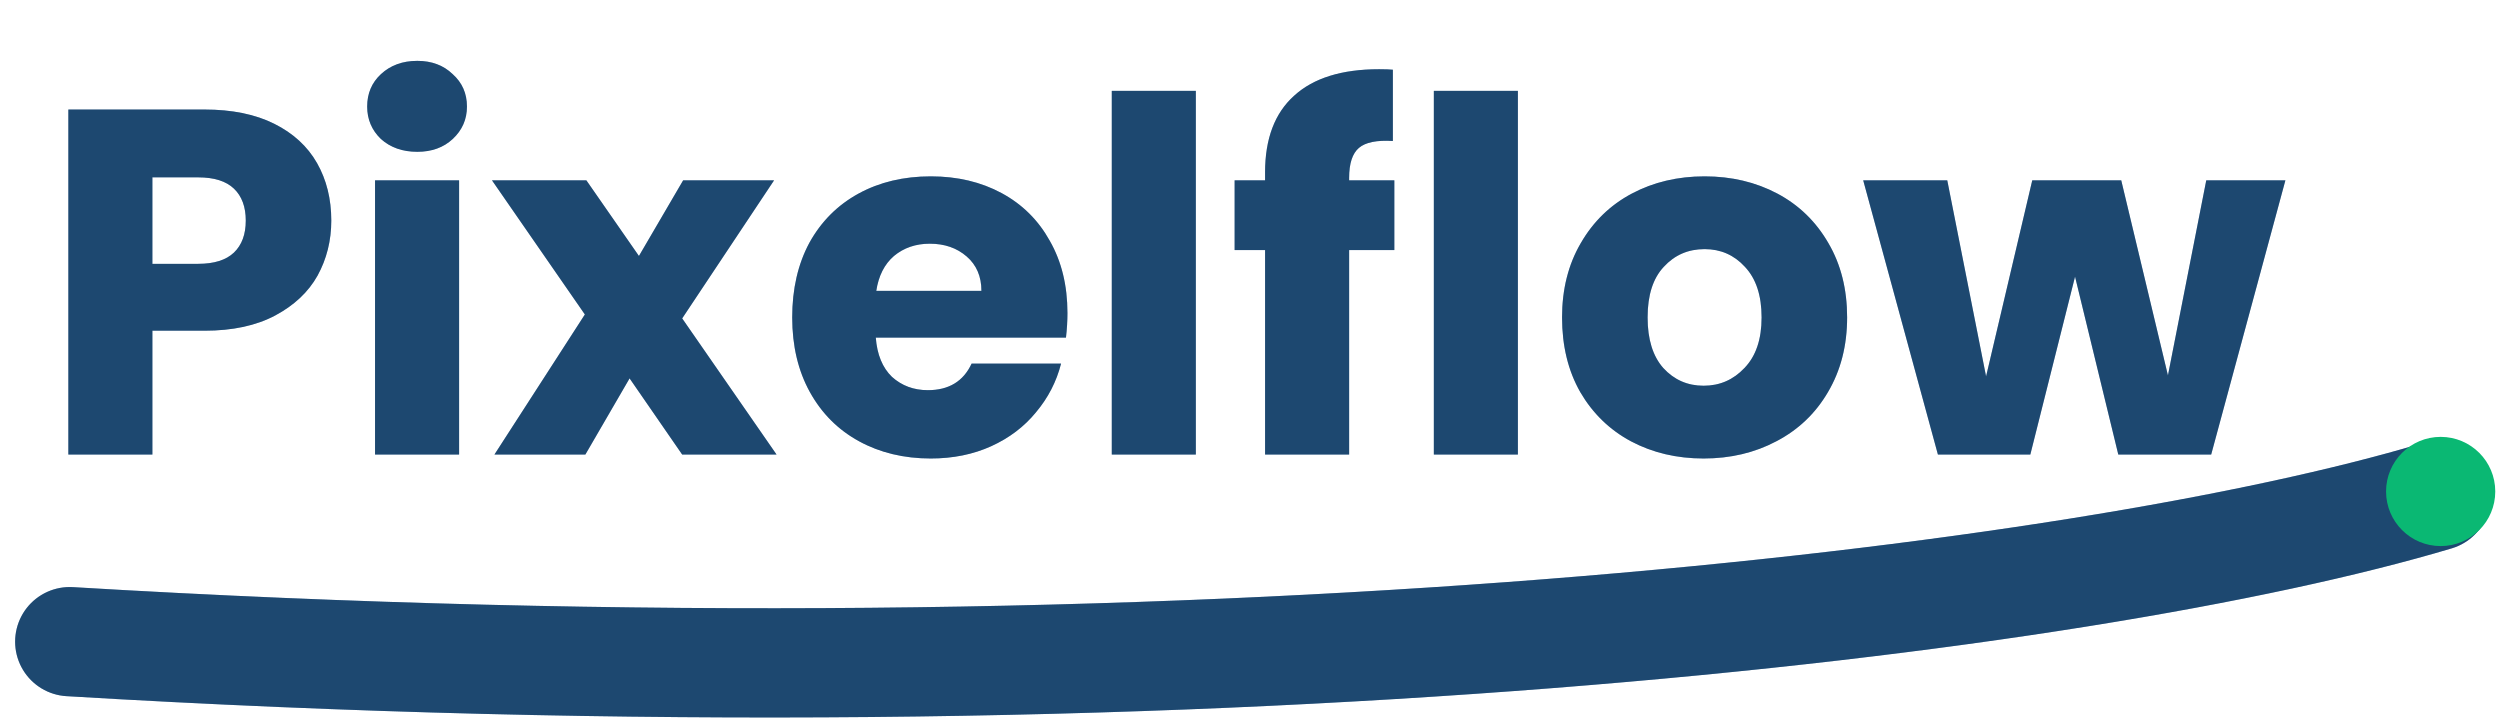
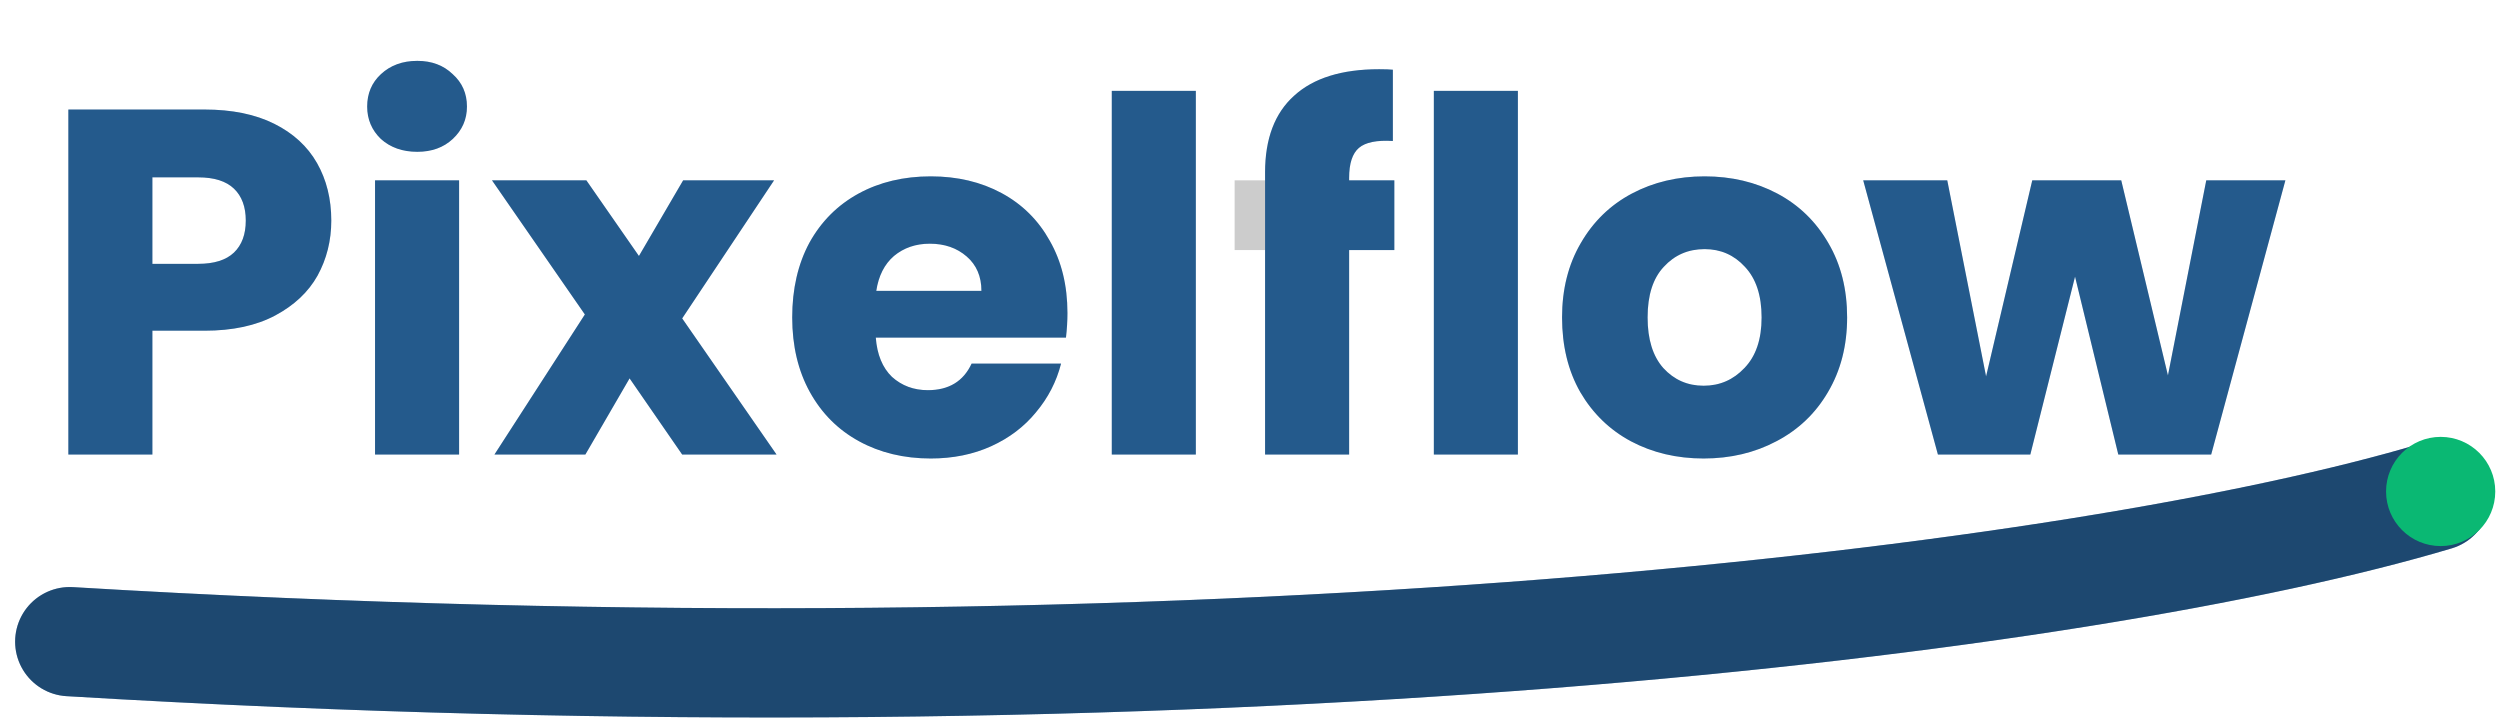
<svg xmlns="http://www.w3.org/2000/svg" width="132" height="38" viewBox="0 0 132 38" fill="none">
  <path d="M3.682 33.879C63.752 37.483 110.125 31.717 128.627 26.19" stroke="#2D70AF" stroke-width="5.767" stroke-linecap="round" />
  <path d="M3.682 33.879C63.752 37.483 110.125 31.717 128.627 26.19" stroke="black" stroke-opacity="0.2" stroke-width="5.767" stroke-linecap="round" />
  <path d="M3.682 33.879C63.752 37.483 110.125 31.717 128.627 26.19" stroke="black" stroke-opacity="0.2" stroke-width="5.767" stroke-linecap="round" />
-   <path d="M17.492 11.648C17.492 12.703 17.25 13.672 16.766 14.554C16.281 15.419 15.537 16.12 14.534 16.656C13.53 17.192 12.285 17.461 10.797 17.461H8.046V24H3.609V5.783H10.797C12.25 5.783 13.479 6.034 14.482 6.536C15.485 7.037 16.238 7.729 16.74 8.612C17.241 9.494 17.492 10.506 17.492 11.648ZM10.46 13.931C11.307 13.931 11.939 13.732 12.354 13.335C12.769 12.937 12.977 12.374 12.977 11.648C12.977 10.921 12.769 10.359 12.354 9.961C11.939 9.563 11.307 9.364 10.46 9.364H8.046V13.931H10.46ZM22.034 8.015C21.256 8.015 20.616 7.79 20.114 7.34C19.629 6.873 19.387 6.302 19.387 5.627C19.387 4.935 19.629 4.364 20.114 3.915C20.616 3.448 21.256 3.214 22.034 3.214C22.795 3.214 23.418 3.448 23.902 3.915C24.404 4.364 24.655 4.935 24.655 5.627C24.655 6.302 24.404 6.873 23.902 7.34C23.418 7.79 22.795 8.015 22.034 8.015ZM24.24 9.52V24H19.802V9.52H24.24ZM36.019 24L33.242 19.978L30.907 24H26.106L30.881 16.604L25.976 9.52H30.959L33.736 13.516L36.071 9.52H40.872L36.019 16.812L41.002 24H36.019ZM56.361 16.526C56.361 16.942 56.335 17.374 56.283 17.824H46.241C46.31 18.724 46.595 19.416 47.097 19.9C47.616 20.367 48.247 20.601 48.991 20.601C50.099 20.601 50.868 20.133 51.301 19.199H56.024C55.782 20.151 55.34 21.007 54.7 21.768C54.078 22.529 53.29 23.126 52.339 23.559C51.387 23.991 50.323 24.208 49.147 24.208C47.728 24.208 46.465 23.905 45.358 23.299C44.251 22.694 43.386 21.829 42.763 20.704C42.141 19.58 41.829 18.265 41.829 16.76C41.829 15.255 42.132 13.94 42.737 12.816C43.36 11.691 44.225 10.826 45.332 10.22C46.44 9.615 47.711 9.312 49.147 9.312C50.548 9.312 51.794 9.606 52.884 10.195C53.974 10.783 54.821 11.622 55.427 12.712C56.05 13.802 56.361 15.073 56.361 16.526ZM51.82 15.359C51.82 14.597 51.56 13.992 51.041 13.542C50.522 13.092 49.874 12.867 49.095 12.867C48.351 12.867 47.72 13.084 47.201 13.516C46.699 13.949 46.388 14.563 46.267 15.359H51.82ZM63.14 4.797V24H58.702V4.797H63.14ZM73.621 13.205H71.234V24H66.796V13.205H65.188V9.52H66.796V9.105C66.796 7.323 67.307 5.973 68.328 5.056C69.348 4.122 70.845 3.655 72.817 3.655C73.146 3.655 73.388 3.664 73.543 3.681V7.444C72.696 7.392 72.099 7.513 71.753 7.807C71.407 8.101 71.234 8.629 71.234 9.39V9.52H73.621V13.205ZM80.144 4.797V24H75.707V4.797H80.144ZM89.951 24.208C88.532 24.208 87.252 23.905 86.111 23.299C84.986 22.694 84.095 21.829 83.438 20.704C82.797 19.58 82.477 18.265 82.477 16.76C82.477 15.272 82.806 13.966 83.463 12.841C84.121 11.7 85.02 10.826 86.162 10.22C87.304 9.615 88.584 9.312 90.003 9.312C91.422 9.312 92.702 9.615 93.844 10.22C94.985 10.826 95.885 11.7 96.542 12.841C97.2 13.966 97.528 15.272 97.528 16.76C97.528 18.248 97.191 19.562 96.516 20.704C95.859 21.829 94.951 22.694 93.792 23.299C92.65 23.905 91.37 24.208 89.951 24.208ZM89.951 20.367C90.799 20.367 91.517 20.056 92.105 19.433C92.71 18.81 93.013 17.919 93.013 16.76C93.013 15.601 92.719 14.71 92.131 14.087C91.56 13.464 90.851 13.153 90.003 13.153C89.138 13.153 88.42 13.464 87.849 14.087C87.278 14.693 86.993 15.584 86.993 16.76C86.993 17.919 87.27 18.81 87.823 19.433C88.394 20.056 89.103 20.367 89.951 20.367ZM120.669 9.52L116.75 24H111.846L109.562 14.606L107.201 24H102.322L98.377 9.52H102.815L104.865 19.874L107.304 9.52H112.001L114.467 19.822L116.491 9.52H120.669Z" fill="#2D70AF" />
-   <path d="M17.492 11.648C17.492 12.703 17.25 13.672 16.766 14.554C16.281 15.419 15.537 16.12 14.534 16.656C13.53 17.192 12.285 17.461 10.797 17.461H8.046V24H3.609V5.783H10.797C12.25 5.783 13.479 6.034 14.482 6.536C15.485 7.037 16.238 7.729 16.74 8.612C17.241 9.494 17.492 10.506 17.492 11.648ZM10.46 13.931C11.307 13.931 11.939 13.732 12.354 13.335C12.769 12.937 12.977 12.374 12.977 11.648C12.977 10.921 12.769 10.359 12.354 9.961C11.939 9.563 11.307 9.364 10.46 9.364H8.046V13.931H10.46ZM22.034 8.015C21.256 8.015 20.616 7.79 20.114 7.34C19.629 6.873 19.387 6.302 19.387 5.627C19.387 4.935 19.629 4.364 20.114 3.915C20.616 3.448 21.256 3.214 22.034 3.214C22.795 3.214 23.418 3.448 23.902 3.915C24.404 4.364 24.655 4.935 24.655 5.627C24.655 6.302 24.404 6.873 23.902 7.34C23.418 7.79 22.795 8.015 22.034 8.015ZM24.24 9.52V24H19.802V9.52H24.24ZM36.019 24L33.242 19.978L30.907 24H26.106L30.881 16.604L25.976 9.52H30.959L33.736 13.516L36.071 9.52H40.872L36.019 16.812L41.002 24H36.019ZM56.361 16.526C56.361 16.942 56.335 17.374 56.283 17.824H46.241C46.31 18.724 46.595 19.416 47.097 19.9C47.616 20.367 48.247 20.601 48.991 20.601C50.099 20.601 50.868 20.133 51.301 19.199H56.024C55.782 20.151 55.34 21.007 54.7 21.768C54.078 22.529 53.29 23.126 52.339 23.559C51.387 23.991 50.323 24.208 49.147 24.208C47.728 24.208 46.465 23.905 45.358 23.299C44.251 22.694 43.386 21.829 42.763 20.704C42.141 19.58 41.829 18.265 41.829 16.76C41.829 15.255 42.132 13.94 42.737 12.816C43.36 11.691 44.225 10.826 45.332 10.22C46.44 9.615 47.711 9.312 49.147 9.312C50.548 9.312 51.794 9.606 52.884 10.195C53.974 10.783 54.821 11.622 55.427 12.712C56.05 13.802 56.361 15.073 56.361 16.526ZM51.82 15.359C51.82 14.597 51.56 13.992 51.041 13.542C50.522 13.092 49.874 12.867 49.095 12.867C48.351 12.867 47.72 13.084 47.201 13.516C46.699 13.949 46.388 14.563 46.267 15.359H51.82ZM63.14 4.797V24H58.702V4.797H63.14ZM73.621 13.205H71.234V24H66.796V13.205H65.188V9.52H66.796V9.105C66.796 7.323 67.307 5.973 68.328 5.056C69.348 4.122 70.845 3.655 72.817 3.655C73.146 3.655 73.388 3.664 73.543 3.681V7.444C72.696 7.392 72.099 7.513 71.753 7.807C71.407 8.101 71.234 8.629 71.234 9.39V9.52H73.621V13.205ZM80.144 4.797V24H75.707V4.797H80.144ZM89.951 24.208C88.532 24.208 87.252 23.905 86.111 23.299C84.986 22.694 84.095 21.829 83.438 20.704C82.797 19.58 82.477 18.265 82.477 16.76C82.477 15.272 82.806 13.966 83.463 12.841C84.121 11.7 85.02 10.826 86.162 10.22C87.304 9.615 88.584 9.312 90.003 9.312C91.422 9.312 92.702 9.615 93.844 10.22C94.985 10.826 95.885 11.7 96.542 12.841C97.2 13.966 97.528 15.272 97.528 16.76C97.528 18.248 97.191 19.562 96.516 20.704C95.859 21.829 94.951 22.694 93.792 23.299C92.65 23.905 91.37 24.208 89.951 24.208ZM89.951 20.367C90.799 20.367 91.517 20.056 92.105 19.433C92.71 18.81 93.013 17.919 93.013 16.76C93.013 15.601 92.719 14.71 92.131 14.087C91.56 13.464 90.851 13.153 90.003 13.153C89.138 13.153 88.42 13.464 87.849 14.087C87.278 14.693 86.993 15.584 86.993 16.76C86.993 17.919 87.27 18.81 87.823 19.433C88.394 20.056 89.103 20.367 89.951 20.367ZM120.669 9.52L116.75 24H111.846L109.562 14.606L107.201 24H102.322L98.377 9.52H102.815L104.865 19.874L107.304 9.52H112.001L114.467 19.822L116.491 9.52H120.669Z" fill="black" fill-opacity="0.2" />
+   <path d="M17.492 11.648C17.492 12.703 17.25 13.672 16.766 14.554C16.281 15.419 15.537 16.12 14.534 16.656C13.53 17.192 12.285 17.461 10.797 17.461H8.046V24H3.609V5.783H10.797C12.25 5.783 13.479 6.034 14.482 6.536C15.485 7.037 16.238 7.729 16.74 8.612C17.241 9.494 17.492 10.506 17.492 11.648ZM10.46 13.931C11.307 13.931 11.939 13.732 12.354 13.335C12.769 12.937 12.977 12.374 12.977 11.648C12.977 10.921 12.769 10.359 12.354 9.961C11.939 9.563 11.307 9.364 10.46 9.364H8.046V13.931H10.46ZM22.034 8.015C21.256 8.015 20.616 7.79 20.114 7.34C19.629 6.873 19.387 6.302 19.387 5.627C19.387 4.935 19.629 4.364 20.114 3.915C20.616 3.448 21.256 3.214 22.034 3.214C22.795 3.214 23.418 3.448 23.902 3.915C24.404 4.364 24.655 4.935 24.655 5.627C24.655 6.302 24.404 6.873 23.902 7.34C23.418 7.79 22.795 8.015 22.034 8.015ZM24.24 9.52V24H19.802V9.52H24.24ZM36.019 24L33.242 19.978L30.907 24H26.106L30.881 16.604L25.976 9.52H30.959L33.736 13.516L36.071 9.52H40.872L36.019 16.812L41.002 24H36.019ZM56.361 16.526C56.361 16.942 56.335 17.374 56.283 17.824H46.241C46.31 18.724 46.595 19.416 47.097 19.9C47.616 20.367 48.247 20.601 48.991 20.601C50.099 20.601 50.868 20.133 51.301 19.199H56.024C55.782 20.151 55.34 21.007 54.7 21.768C54.078 22.529 53.29 23.126 52.339 23.559C51.387 23.991 50.323 24.208 49.147 24.208C47.728 24.208 46.465 23.905 45.358 23.299C44.251 22.694 43.386 21.829 42.763 20.704C42.141 19.58 41.829 18.265 41.829 16.76C41.829 15.255 42.132 13.94 42.737 12.816C43.36 11.691 44.225 10.826 45.332 10.22C46.44 9.615 47.711 9.312 49.147 9.312C50.548 9.312 51.794 9.606 52.884 10.195C53.974 10.783 54.821 11.622 55.427 12.712C56.05 13.802 56.361 15.073 56.361 16.526ZM51.82 15.359C51.82 14.597 51.56 13.992 51.041 13.542C50.522 13.092 49.874 12.867 49.095 12.867C48.351 12.867 47.72 13.084 47.201 13.516C46.699 13.949 46.388 14.563 46.267 15.359H51.82ZM63.14 4.797V24H58.702V4.797H63.14ZM73.621 13.205H71.234V24H66.796V13.205H65.188H66.796V9.105C66.796 7.323 67.307 5.973 68.328 5.056C69.348 4.122 70.845 3.655 72.817 3.655C73.146 3.655 73.388 3.664 73.543 3.681V7.444C72.696 7.392 72.099 7.513 71.753 7.807C71.407 8.101 71.234 8.629 71.234 9.39V9.52H73.621V13.205ZM80.144 4.797V24H75.707V4.797H80.144ZM89.951 24.208C88.532 24.208 87.252 23.905 86.111 23.299C84.986 22.694 84.095 21.829 83.438 20.704C82.797 19.58 82.477 18.265 82.477 16.76C82.477 15.272 82.806 13.966 83.463 12.841C84.121 11.7 85.02 10.826 86.162 10.22C87.304 9.615 88.584 9.312 90.003 9.312C91.422 9.312 92.702 9.615 93.844 10.22C94.985 10.826 95.885 11.7 96.542 12.841C97.2 13.966 97.528 15.272 97.528 16.76C97.528 18.248 97.191 19.562 96.516 20.704C95.859 21.829 94.951 22.694 93.792 23.299C92.65 23.905 91.37 24.208 89.951 24.208ZM89.951 20.367C90.799 20.367 91.517 20.056 92.105 19.433C92.71 18.81 93.013 17.919 93.013 16.76C93.013 15.601 92.719 14.71 92.131 14.087C91.56 13.464 90.851 13.153 90.003 13.153C89.138 13.153 88.42 13.464 87.849 14.087C87.278 14.693 86.993 15.584 86.993 16.76C86.993 17.919 87.27 18.81 87.823 19.433C88.394 20.056 89.103 20.367 89.951 20.367ZM120.669 9.52L116.75 24H111.846L109.562 14.606L107.201 24H102.322L98.377 9.52H102.815L104.865 19.874L107.304 9.52H112.001L114.467 19.822L116.491 9.52H120.669Z" fill="#2D70AF" />
  <path d="M17.492 11.648C17.492 12.703 17.25 13.672 16.766 14.554C16.281 15.419 15.537 16.12 14.534 16.656C13.53 17.192 12.285 17.461 10.797 17.461H8.046V24H3.609V5.783H10.797C12.25 5.783 13.479 6.034 14.482 6.536C15.485 7.037 16.238 7.729 16.74 8.612C17.241 9.494 17.492 10.506 17.492 11.648ZM10.46 13.931C11.307 13.931 11.939 13.732 12.354 13.335C12.769 12.937 12.977 12.374 12.977 11.648C12.977 10.921 12.769 10.359 12.354 9.961C11.939 9.563 11.307 9.364 10.46 9.364H8.046V13.931H10.46ZM22.034 8.015C21.256 8.015 20.616 7.79 20.114 7.34C19.629 6.873 19.387 6.302 19.387 5.627C19.387 4.935 19.629 4.364 20.114 3.915C20.616 3.448 21.256 3.214 22.034 3.214C22.795 3.214 23.418 3.448 23.902 3.915C24.404 4.364 24.655 4.935 24.655 5.627C24.655 6.302 24.404 6.873 23.902 7.34C23.418 7.79 22.795 8.015 22.034 8.015ZM24.24 9.52V24H19.802V9.52H24.24ZM36.019 24L33.242 19.978L30.907 24H26.106L30.881 16.604L25.976 9.52H30.959L33.736 13.516L36.071 9.52H40.872L36.019 16.812L41.002 24H36.019ZM56.361 16.526C56.361 16.942 56.335 17.374 56.283 17.824H46.241C46.31 18.724 46.595 19.416 47.097 19.9C47.616 20.367 48.247 20.601 48.991 20.601C50.099 20.601 50.868 20.133 51.301 19.199H56.024C55.782 20.151 55.34 21.007 54.7 21.768C54.078 22.529 53.29 23.126 52.339 23.559C51.387 23.991 50.323 24.208 49.147 24.208C47.728 24.208 46.465 23.905 45.358 23.299C44.251 22.694 43.386 21.829 42.763 20.704C42.141 19.58 41.829 18.265 41.829 16.76C41.829 15.255 42.132 13.94 42.737 12.816C43.36 11.691 44.225 10.826 45.332 10.22C46.44 9.615 47.711 9.312 49.147 9.312C50.548 9.312 51.794 9.606 52.884 10.195C53.974 10.783 54.821 11.622 55.427 12.712C56.05 13.802 56.361 15.073 56.361 16.526ZM51.82 15.359C51.82 14.597 51.56 13.992 51.041 13.542C50.522 13.092 49.874 12.867 49.095 12.867C48.351 12.867 47.72 13.084 47.201 13.516C46.699 13.949 46.388 14.563 46.267 15.359H51.82ZM63.14 4.797V24H58.702V4.797H63.14ZM73.621 13.205H71.234V24H66.796V13.205H65.188V9.52H66.796V9.105C66.796 7.323 67.307 5.973 68.328 5.056C69.348 4.122 70.845 3.655 72.817 3.655C73.146 3.655 73.388 3.664 73.543 3.681V7.444C72.696 7.392 72.099 7.513 71.753 7.807C71.407 8.101 71.234 8.629 71.234 9.39V9.52H73.621V13.205ZM80.144 4.797V24H75.707V4.797H80.144ZM89.951 24.208C88.532 24.208 87.252 23.905 86.111 23.299C84.986 22.694 84.095 21.829 83.438 20.704C82.797 19.58 82.477 18.265 82.477 16.76C82.477 15.272 82.806 13.966 83.463 12.841C84.121 11.7 85.02 10.826 86.162 10.22C87.304 9.615 88.584 9.312 90.003 9.312C91.422 9.312 92.702 9.615 93.844 10.22C94.985 10.826 95.885 11.7 96.542 12.841C97.2 13.966 97.528 15.272 97.528 16.76C97.528 18.248 97.191 19.562 96.516 20.704C95.859 21.829 94.951 22.694 93.792 23.299C92.65 23.905 91.37 24.208 89.951 24.208ZM89.951 20.367C90.799 20.367 91.517 20.056 92.105 19.433C92.71 18.81 93.013 17.919 93.013 16.76C93.013 15.601 92.719 14.71 92.131 14.087C91.56 13.464 90.851 13.153 90.003 13.153C89.138 13.153 88.42 13.464 87.849 14.087C87.278 14.693 86.993 15.584 86.993 16.76C86.993 17.919 87.27 18.81 87.823 19.433C88.394 20.056 89.103 20.367 89.951 20.367ZM120.669 9.52L116.75 24H111.846L109.562 14.606L107.201 24H102.322L98.377 9.52H102.815L104.865 19.874L107.304 9.52H112.001L114.467 19.822L116.491 9.52H120.669Z" fill="black" fill-opacity="0.2" />
  <circle cx="128.867" cy="25.95" r="2.883" fill="#0AB873" />
</svg>